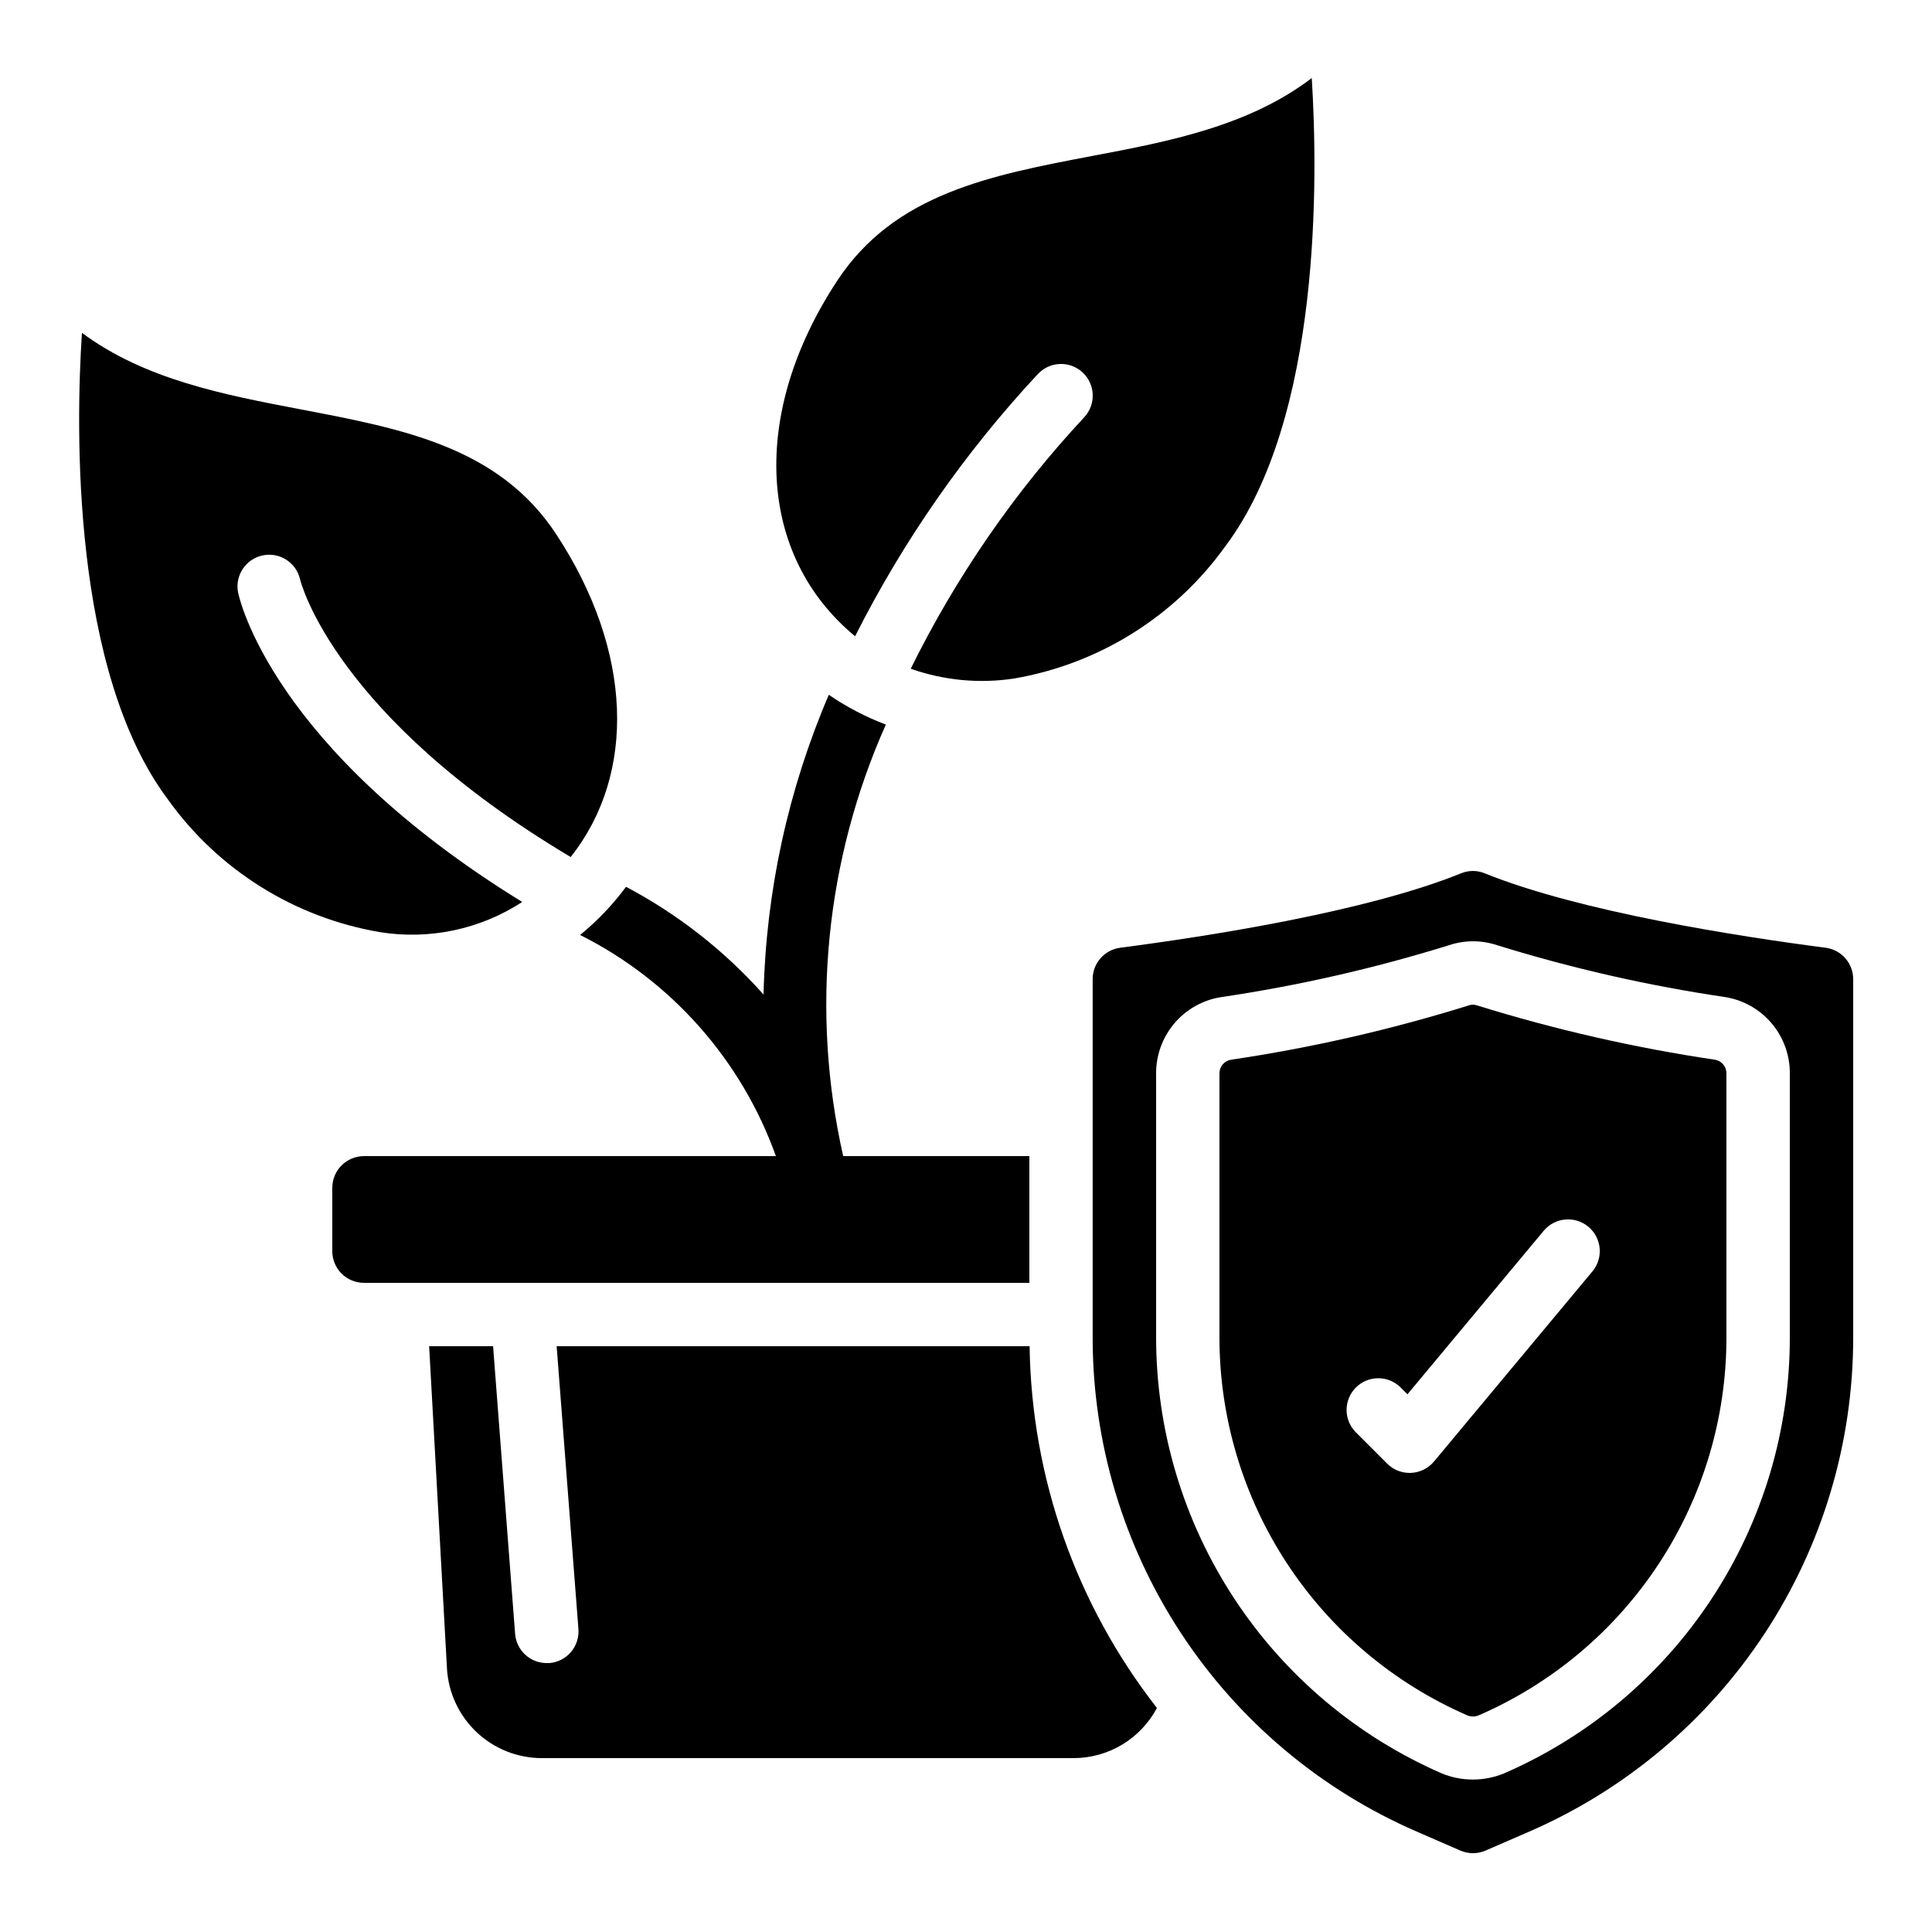
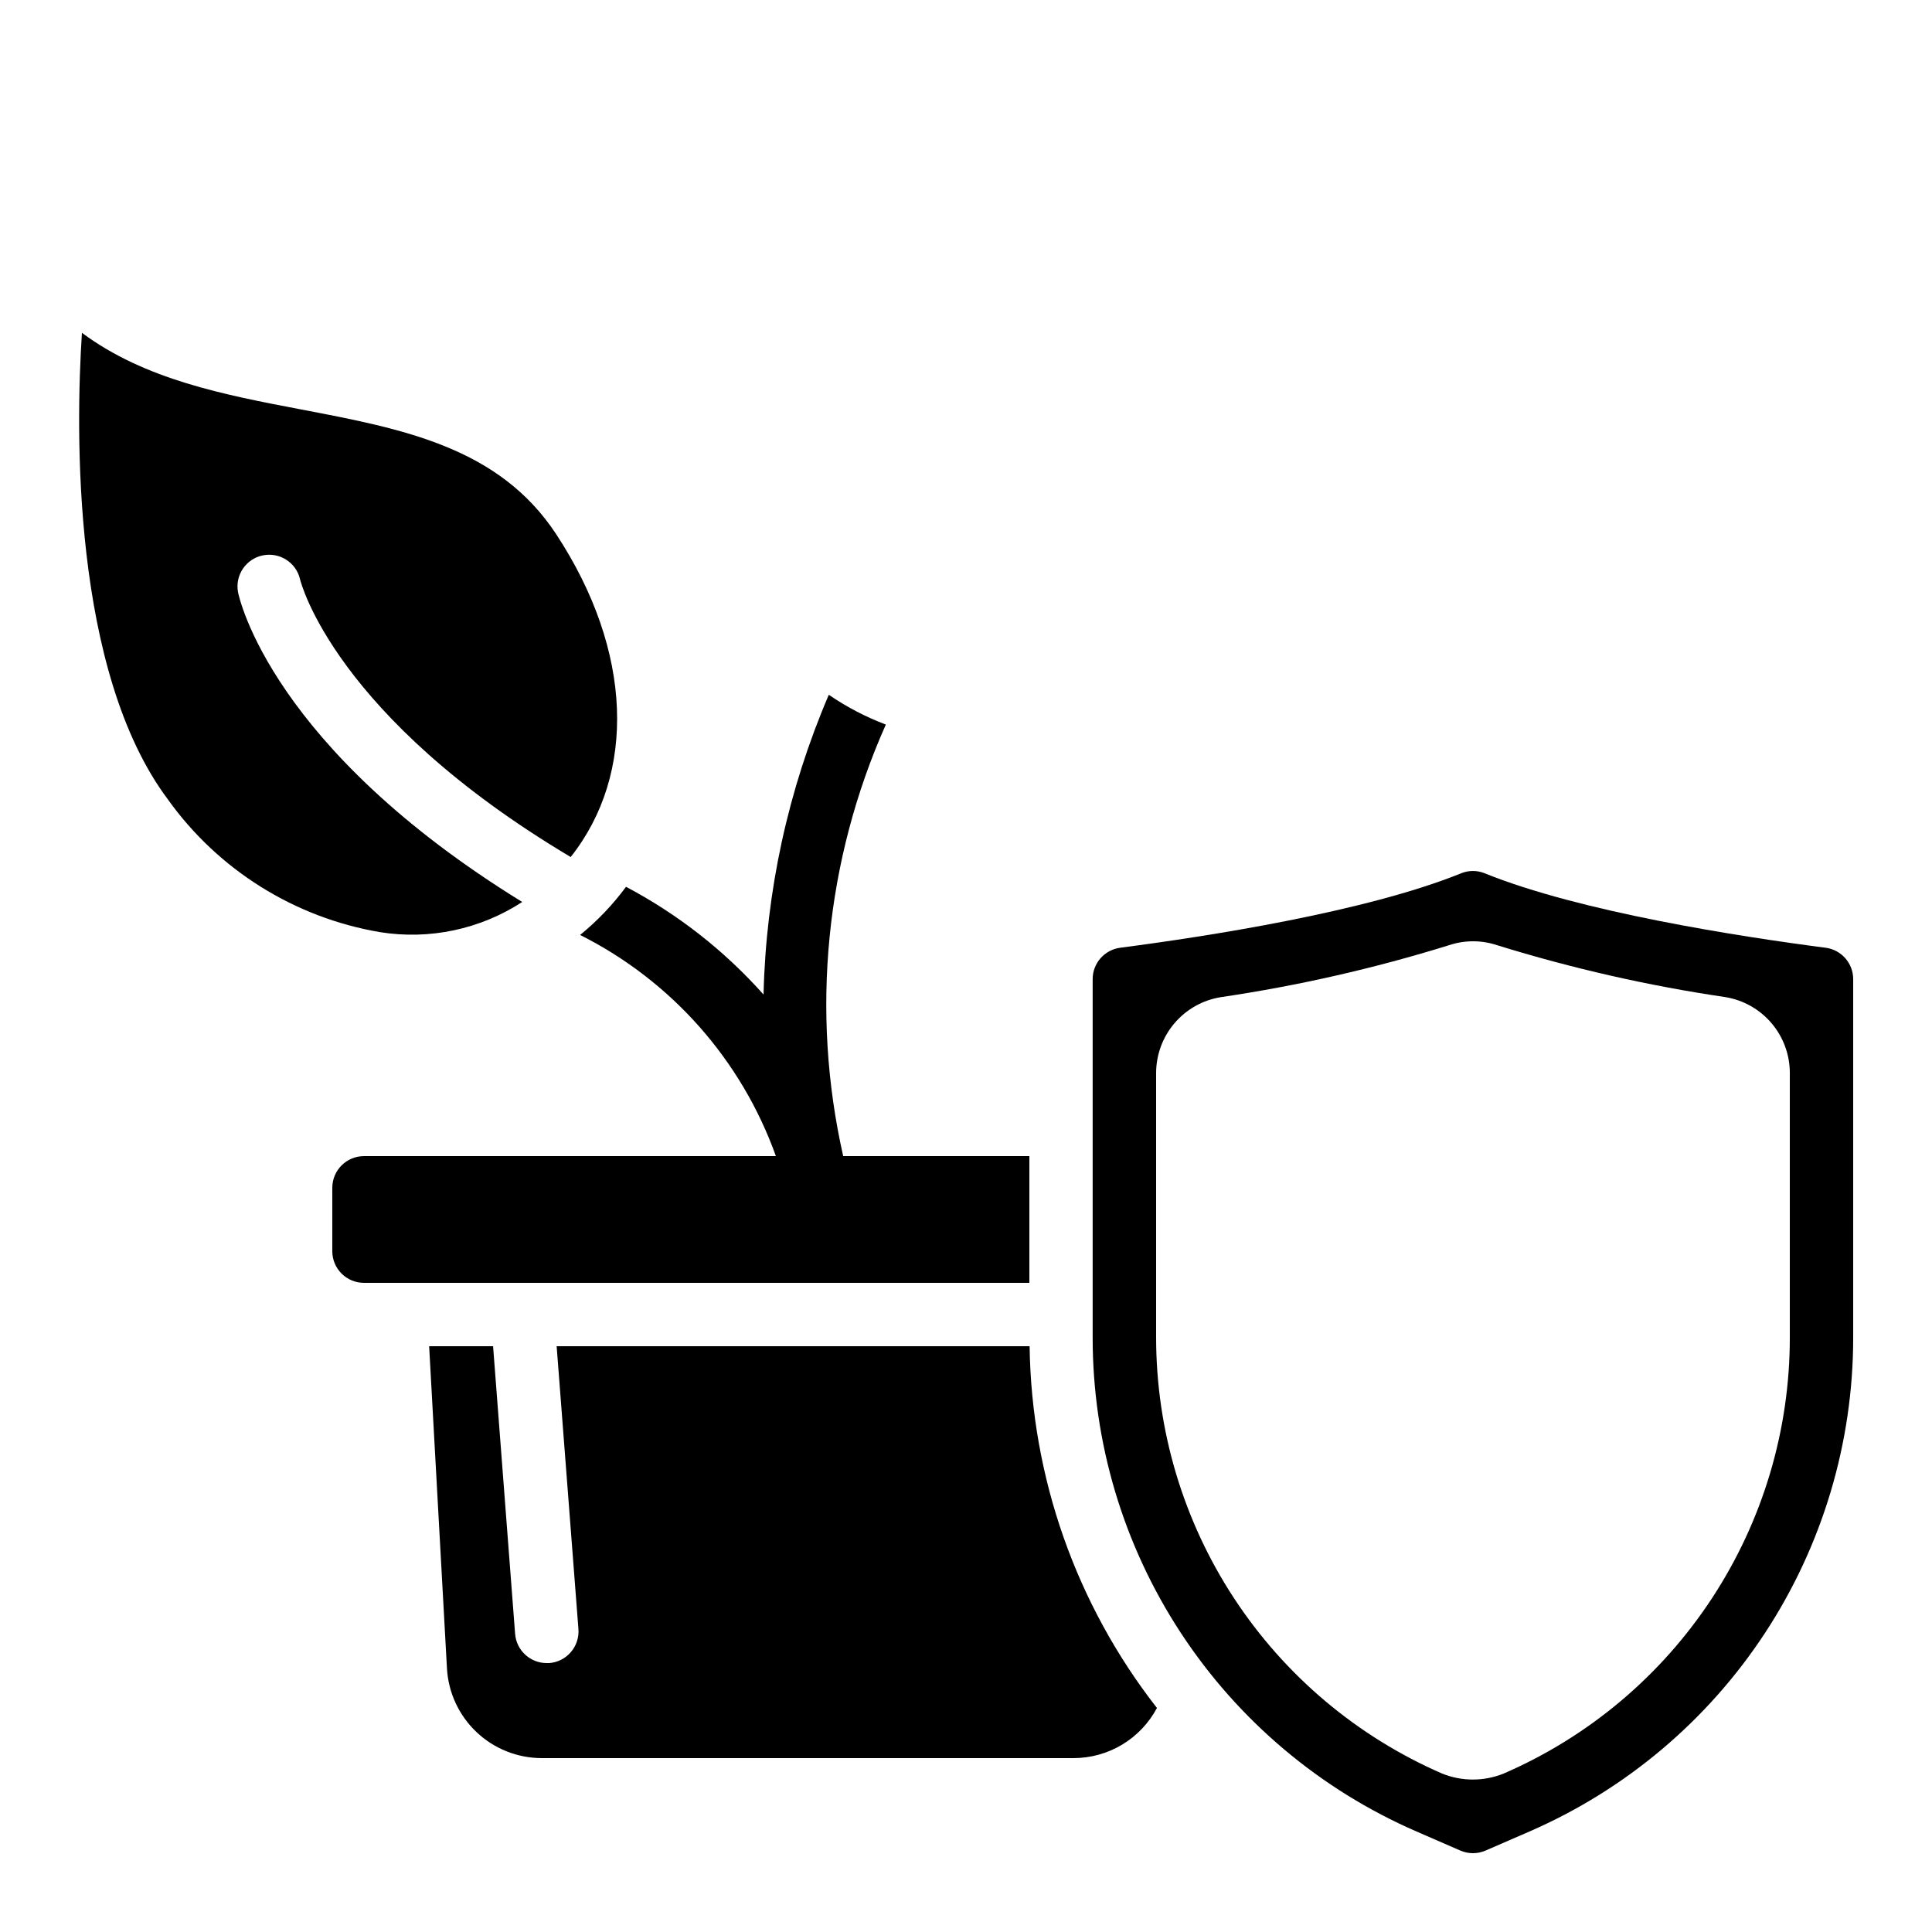
<svg xmlns="http://www.w3.org/2000/svg" fill="#000000" width="800px" height="800px" version="1.1" viewBox="144 144 512 512">
  <g>
    <path d="m232.06 458.78v16.793c0 2.227 0.883 4.363 2.457 5.938 1.578 1.574 3.711 2.457 5.938 2.457h176.34v-33.586h-49.34c-8.664-38.344-4.699-78.457 11.301-114.36-5.332-2.023-10.406-4.672-15.113-7.894-10.781 25.133-16.652 52.094-17.297 79.434-10.348-11.613-22.688-21.281-36.441-28.547-3.508 4.746-7.598 9.035-12.176 12.762 24.188 12.137 42.773 33.129 51.891 58.609h-109.16c-4.637 0-8.395 3.762-8.395 8.398z" />
-     <path d="m468.76 288.72c25.516-33.988 24.492-98.059 22.871-124.03-16.75 12.738-37.785 16.793-58.156 20.633-26.98 5.141-52.453 9.984-67.621 33.102-23.199 35.266-21.152 72.785 4.754 94.195v-0.004c12.773-25.312 29.066-48.691 48.391-69.441 3.137-3.418 8.449-3.648 11.867-0.512 3.414 3.133 3.644 8.445 0.512 11.863-18.512 19.871-34.016 42.34-46.023 66.695 8.738 3.09 18.105 3.984 27.273 2.613 22.605-3.852 42.781-16.469 56.133-35.117z" />
    <path d="m287.57 609.92h140.9c4.547 0.004 9.012-1.234 12.91-3.574 3.898-2.344 7.086-5.703 9.223-9.715-21.414-27.418-33.266-61.086-33.746-95.867h-125.34l5.769 74.926v-0.004c0.176 2.227-0.535 4.43-1.988 6.125-1.449 1.699-3.512 2.75-5.738 2.922h-0.656c-4.394 0.012-8.059-3.367-8.395-7.754l-5.836-76.215h-16.945l4.719 85.344c0.352 6.43 3.152 12.477 7.824 16.906 4.672 4.43 10.863 6.898 17.301 6.906z" />
    <path d="m627.86 395.17c-22.941-2.981-65.191-9.512-90.492-19.773v-0.004c-1.945-0.766-4.109-0.766-6.055 0-25.309 10.27-67.551 16.793-90.492 19.773v0.004c-4.16 0.57-7.258 4.121-7.254 8.32v94.977c-0.008 27.812 8.113 55.016 23.367 78.273 15.25 23.258 36.965 41.551 62.473 52.633l11.586 5.039c2.141 0.934 4.578 0.934 6.719 0l11.598-5.039h-0.004c25.504-11.086 47.211-29.383 62.457-52.637 15.246-23.258 23.359-50.461 23.352-78.27v-94.977c0-4.199-3.098-7.75-7.254-8.32zm-9.539 103.3c0.008 24.555-7.168 48.578-20.645 69.105-13.473 20.531-32.656 36.672-55.188 46.434-5.234 2.121-11.09 2.121-16.324 0-22.52-9.793-41.688-25.953-55.152-46.492-13.461-20.539-20.633-44.566-20.629-69.125v-69.926c-0.02-4.856 1.695-9.562 4.836-13.266s7.5-6.164 12.293-6.938c20.477-3.023 40.691-7.625 60.457-13.762 4.16-1.398 8.664-1.398 12.824 0 19.77 6.125 39.98 10.723 60.457 13.746 4.785 0.785 9.137 3.254 12.266 6.957 3.129 3.707 4.832 8.41 4.805 13.262z" />
-     <path d="m598.49 424.84c-21.355-3.172-42.438-7.988-63.055-14.398-0.711-0.254-1.488-0.254-2.199 0-20.613 6.426-41.699 11.242-63.059 14.406-1.75 0.305-3.023 1.836-3.008 3.613v69.93-0.004c-0.004 21.27 6.199 42.074 17.852 59.867 11.652 17.789 28.242 31.793 47.738 40.293 0.965 0.441 2.074 0.461 3.055 0.059 19.527-8.465 36.148-22.457 47.824-40.25s17.891-38.609 17.883-59.891v-70.004c0.02-1.789-1.27-3.328-3.031-3.621zm-32.496 56.109-41.984 50.383v-0.004c-1.52 1.809-3.723 2.898-6.078 3.008h-0.379c-2.231 0.004-4.367-0.879-5.938-2.461l-8.398-8.398c-3.18-3.293-3.133-8.531 0.105-11.77 3.238-3.238 8.477-3.285 11.77-0.102l1.898 1.898 36.105-43.328c2.973-3.566 8.273-4.047 11.84-1.074 3.566 2.973 4.047 8.273 1.074 11.84z" />
    <path d="m244.66 391.02c13.133 2.117 26.586-0.73 37.734-7.988-66.336-40.844-74.977-80.383-75.328-82.145h0.004c-0.805-4.488 2.117-8.797 6.582-9.707 4.469-0.914 8.848 1.906 9.867 6.348 0.176 0.754 9.137 36.332 71.719 73.59 17.441-22.016 16.5-54.578-3.812-85.504-15.164-23.117-40.641-27.961-67.609-33.102-20.355-3.879-41.406-7.894-58.105-20.312-1.68 25.652-2.695 89.746 22.824 123.71h-0.008c13.355 18.645 33.527 31.262 56.133 35.109z" />
  </g>
</svg>